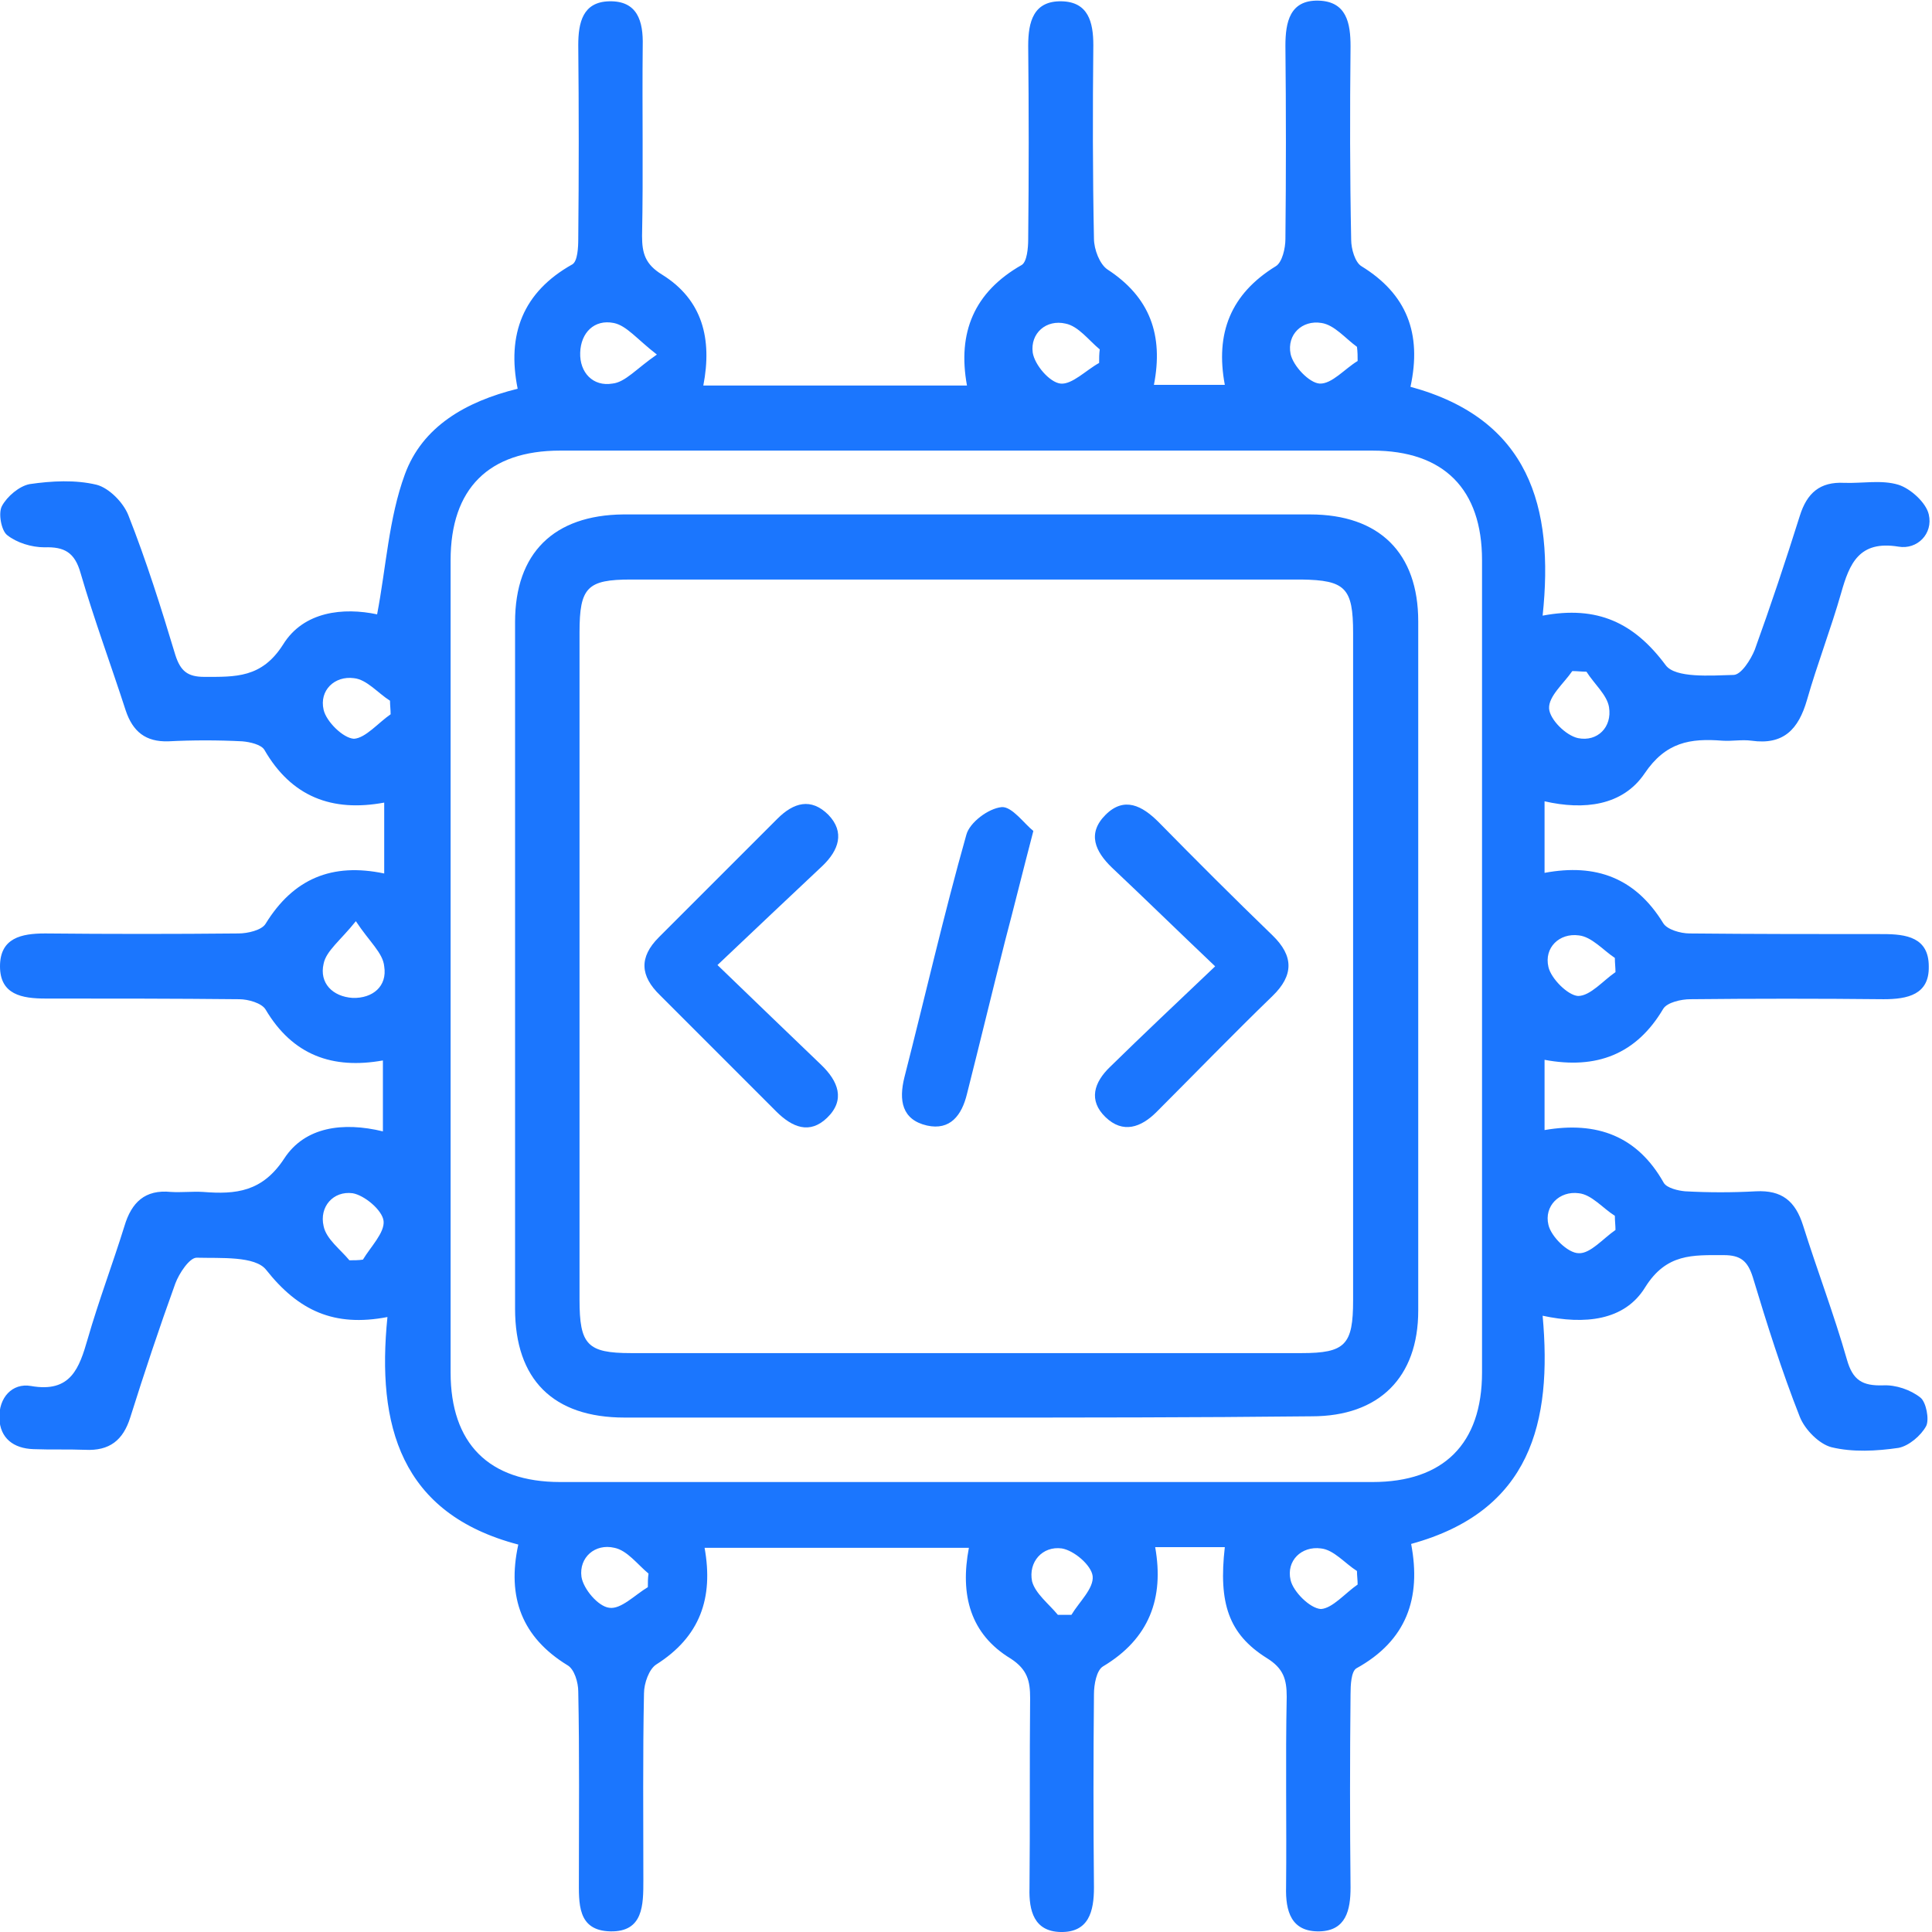
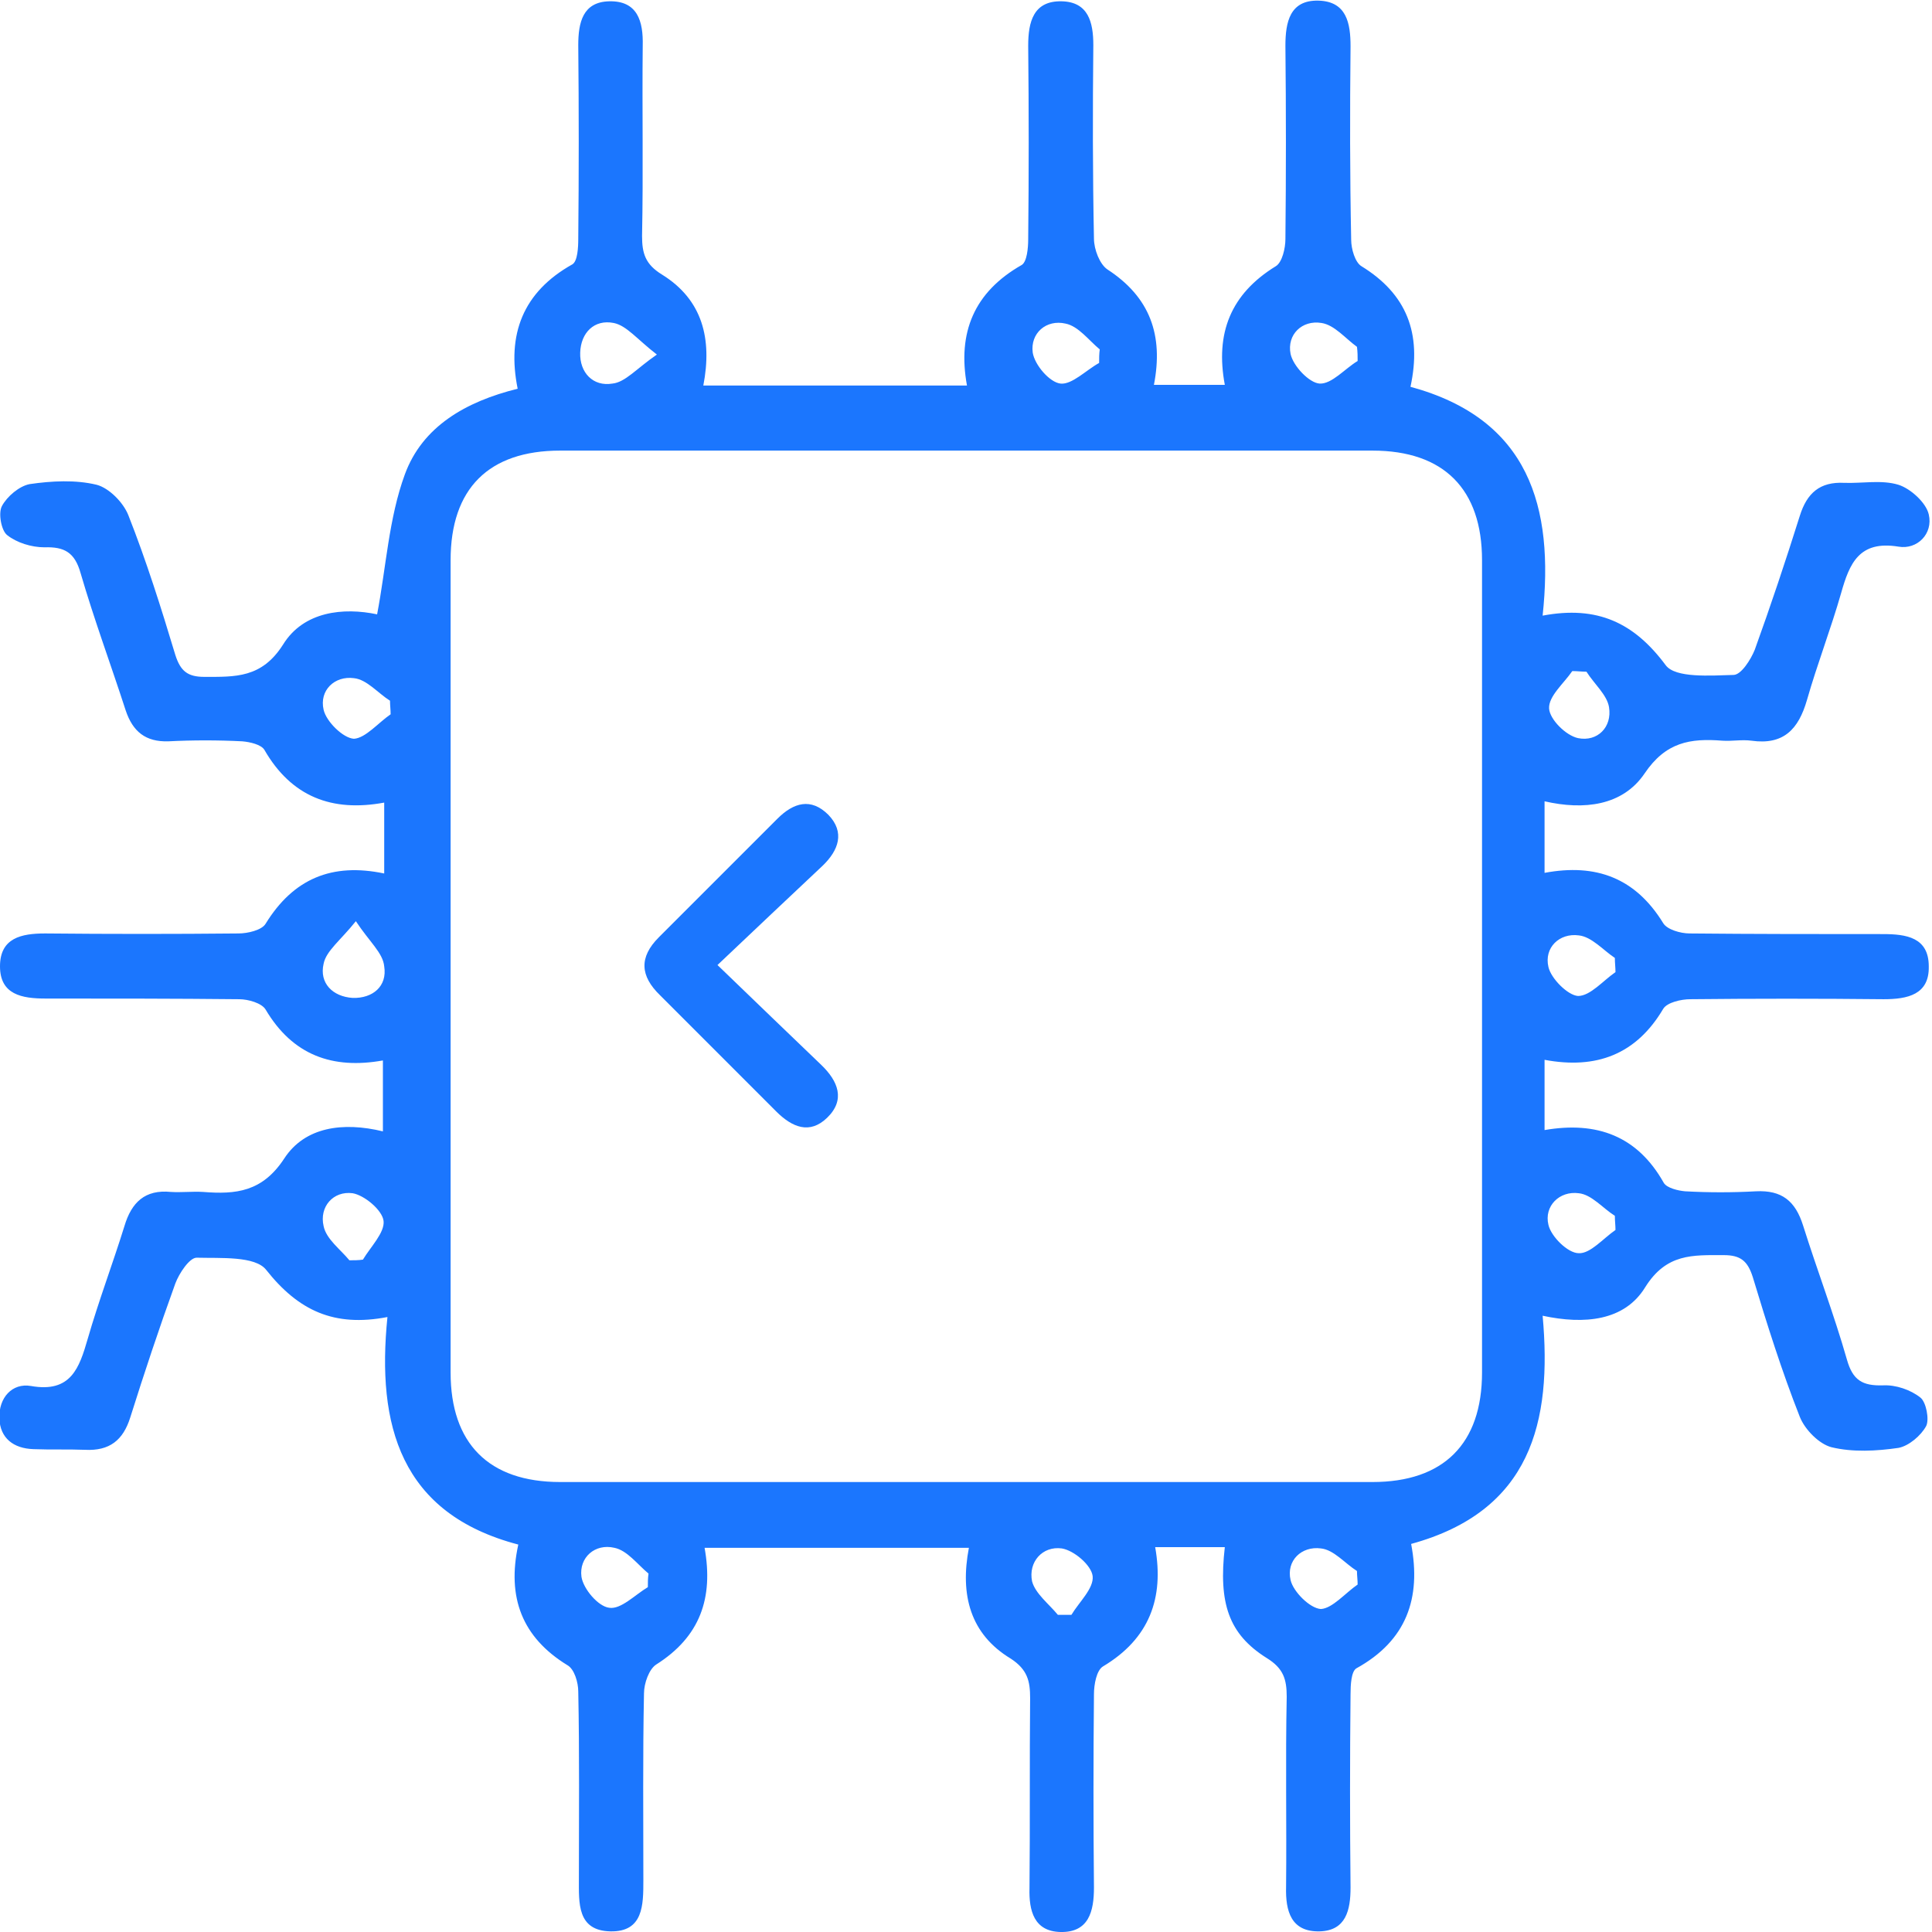
<svg xmlns="http://www.w3.org/2000/svg" width="52" height="52" viewBox="0 0 52 52" fill="none">
  <g clip-path="url(#clip0_17355_930)">
    <g clip-path="url(#clip1_17355_930)">
      <path d="M10.428 35.448C8.988 35.725 8.033 35.274 7.166 34.181C6.871 33.799 5.934 33.869 5.292 33.851C5.101 33.851 4.823 34.268 4.719 34.545C4.286 35.742 3.887 36.94 3.505 38.154C3.314 38.761 2.95 39.056 2.29 39.022C1.822 39.004 1.371 39.022 0.902 39.004C0.364 38.987 7.32006e-07 38.709 -0.017 38.172C-0.035 37.616 0.33 37.217 0.833 37.304C1.909 37.495 2.134 36.818 2.36 36.038C2.655 35.014 3.036 34.008 3.349 33.001C3.54 32.359 3.904 32.012 4.598 32.081C4.893 32.099 5.17 32.064 5.465 32.081C6.35 32.151 7.062 32.081 7.652 31.179C8.207 30.329 9.231 30.19 10.306 30.451C10.306 29.809 10.306 29.201 10.306 28.542C8.953 28.785 7.877 28.403 7.148 27.171C7.044 26.998 6.68 26.894 6.437 26.894C4.702 26.876 2.967 26.876 1.232 26.876C0.59 26.876 7.32531e-07 26.772 7.32531e-07 26.009C7.32531e-07 25.245 0.573 25.124 1.215 25.124C2.95 25.141 4.685 25.141 6.42 25.124C6.663 25.124 7.044 25.037 7.148 24.864C7.895 23.649 8.936 23.215 10.341 23.51C10.341 22.868 10.341 22.261 10.341 21.602C8.936 21.862 7.843 21.446 7.114 20.179C7.027 20.04 6.732 19.971 6.524 19.953C5.865 19.919 5.188 19.919 4.529 19.953C3.921 19.971 3.574 19.693 3.383 19.121C2.984 17.889 2.533 16.674 2.169 15.425C2.013 14.87 1.735 14.713 1.197 14.731C0.85 14.731 0.451 14.609 0.191 14.401C0.035 14.28 -0.052 13.811 0.052 13.62C0.191 13.36 0.521 13.082 0.798 13.03C1.388 12.944 2.03 12.909 2.603 13.048C2.932 13.135 3.314 13.516 3.453 13.863C3.939 15.095 4.338 16.362 4.719 17.628C4.858 18.062 5.049 18.218 5.5 18.218C6.333 18.218 7.044 18.253 7.617 17.351C8.172 16.449 9.248 16.345 10.15 16.535C10.393 15.269 10.463 13.95 10.896 12.77C11.365 11.486 12.527 10.81 13.933 10.463C13.638 9.005 14.071 7.86 15.407 7.114C15.546 7.027 15.564 6.663 15.564 6.42C15.581 4.685 15.581 2.95 15.564 1.215C15.564 0.607 15.685 0.052 16.396 0.035C17.16 0.017 17.316 0.573 17.299 1.232C17.281 2.932 17.316 4.65 17.281 6.35C17.281 6.819 17.368 7.114 17.819 7.391C18.912 8.068 19.172 9.127 18.93 10.376C21.289 10.376 23.614 10.376 26.026 10.376C25.766 8.953 26.217 7.86 27.501 7.131C27.64 7.044 27.674 6.68 27.674 6.437C27.692 4.702 27.692 2.967 27.674 1.232C27.674 0.59 27.813 0.017 28.577 0.035C29.288 0.052 29.427 0.59 29.427 1.215C29.409 2.95 29.409 4.685 29.444 6.42C29.444 6.715 29.6 7.114 29.808 7.253C30.954 7.999 31.318 9.022 31.058 10.358C31.7 10.358 32.307 10.358 32.966 10.358C32.706 8.97 33.123 7.912 34.337 7.166C34.511 7.062 34.597 6.68 34.597 6.437C34.615 4.702 34.615 2.967 34.597 1.232C34.597 0.59 34.719 0 35.482 0.017C36.246 0.035 36.35 0.625 36.35 1.249C36.332 2.984 36.332 4.72 36.367 6.455C36.367 6.697 36.471 7.062 36.645 7.166C37.859 7.912 38.276 8.97 37.963 10.411C41.156 11.278 41.833 13.638 41.52 16.57C42.995 16.292 43.984 16.761 44.834 17.906C45.094 18.253 46.031 18.184 46.656 18.166C46.864 18.166 47.124 17.75 47.229 17.49C47.662 16.292 48.061 15.095 48.443 13.881C48.634 13.273 48.981 12.961 49.64 12.996C50.126 13.013 50.647 12.909 51.098 13.048C51.427 13.152 51.844 13.534 51.913 13.846C52.035 14.367 51.601 14.8 51.098 14.713C50.039 14.54 49.779 15.165 49.554 15.963C49.276 16.934 48.912 17.871 48.634 18.843C48.408 19.624 48.009 20.058 47.142 19.936C46.882 19.901 46.621 19.953 46.361 19.936C45.493 19.867 44.834 19.971 44.262 20.821C43.672 21.689 42.631 21.81 41.572 21.567C41.572 22.244 41.572 22.834 41.572 23.493C42.96 23.233 44.019 23.632 44.765 24.846C44.869 25.02 45.233 25.124 45.476 25.124C47.211 25.141 48.946 25.141 50.681 25.141C51.306 25.141 51.913 25.228 51.913 26.009C51.931 26.772 51.341 26.894 50.699 26.894C48.964 26.876 47.229 26.876 45.493 26.894C45.251 26.894 44.869 26.98 44.765 27.154C44.036 28.386 42.96 28.785 41.572 28.525C41.572 29.167 41.572 29.756 41.572 30.416C42.978 30.173 44.071 30.572 44.782 31.839C44.869 31.977 45.164 32.047 45.355 32.064C45.997 32.099 46.621 32.099 47.263 32.064C47.957 32.029 48.322 32.324 48.53 32.984C48.912 34.198 49.363 35.378 49.71 36.593C49.866 37.148 50.126 37.304 50.681 37.287C51.028 37.269 51.427 37.408 51.688 37.616C51.844 37.738 51.931 38.206 51.844 38.38C51.705 38.64 51.375 38.918 51.098 38.97C50.508 39.056 49.866 39.091 49.293 38.952C48.964 38.866 48.582 38.484 48.443 38.137C47.957 36.905 47.558 35.638 47.176 34.372C47.038 33.938 46.847 33.782 46.396 33.782C45.563 33.782 44.852 33.73 44.279 34.649C43.724 35.552 42.648 35.656 41.52 35.413C41.78 38.276 41.208 40.67 37.981 41.555C38.258 43.013 37.859 44.158 36.506 44.904C36.367 44.99 36.35 45.355 36.35 45.598C36.332 47.333 36.332 49.068 36.35 50.803C36.35 51.41 36.228 51.965 35.517 51.983C34.753 52 34.597 51.445 34.615 50.786C34.632 49.085 34.597 47.367 34.632 45.667C34.632 45.199 34.545 44.904 34.094 44.626C33.07 43.984 32.793 43.151 32.966 41.642C32.359 41.642 31.769 41.642 31.092 41.642C31.335 43.013 30.936 44.106 29.687 44.852C29.514 44.956 29.444 45.337 29.444 45.598C29.427 47.333 29.427 49.068 29.444 50.803C29.444 51.445 29.305 52.017 28.542 52C27.831 51.983 27.692 51.428 27.709 50.82C27.726 49.12 27.709 47.402 27.726 45.702C27.726 45.251 27.657 44.938 27.206 44.643C26.113 43.984 25.835 42.926 26.078 41.659C23.701 41.659 21.341 41.659 18.964 41.659C19.207 43.013 18.843 44.053 17.663 44.8C17.472 44.921 17.333 45.303 17.333 45.58C17.299 47.263 17.316 48.929 17.316 50.612C17.316 51.271 17.316 52 16.431 51.983C15.529 51.965 15.581 51.219 15.581 50.56C15.581 48.877 15.598 47.211 15.564 45.528C15.564 45.285 15.46 44.921 15.269 44.817C14.054 44.071 13.638 42.995 13.95 41.572C10.775 40.739 10.133 38.362 10.428 35.448ZM12.128 25.922C12.128 29.6 12.128 33.261 12.128 36.94C12.128 38.848 13.152 39.889 15.078 39.889C22.365 39.889 29.652 39.889 36.94 39.889C38.848 39.889 39.889 38.866 39.889 36.94C39.889 29.652 39.889 22.365 39.889 15.078C39.889 13.169 38.865 12.128 36.94 12.128C29.652 12.128 22.365 12.128 15.078 12.128C13.152 12.128 12.128 13.152 12.128 15.078C12.128 18.687 12.128 22.296 12.128 25.922ZM17.68 9.543C17.142 9.127 16.865 8.762 16.518 8.693C15.997 8.589 15.633 8.953 15.616 9.491C15.598 10.029 15.963 10.411 16.483 10.324C16.83 10.289 17.125 9.925 17.68 9.543ZM29.583 9.769C29.583 9.647 29.583 9.526 29.6 9.404C29.305 9.161 29.028 8.78 28.681 8.71C28.16 8.589 27.726 8.97 27.796 9.491C27.848 9.821 28.247 10.289 28.542 10.324C28.854 10.358 29.236 9.959 29.583 9.769ZM36.541 9.716C36.541 9.595 36.541 9.474 36.523 9.335C36.211 9.109 35.916 8.745 35.569 8.693C35.048 8.606 34.632 9.005 34.736 9.526C34.806 9.855 35.239 10.306 35.517 10.324C35.846 10.341 36.194 9.925 36.541 9.716ZM10.514 19.225C10.514 19.103 10.497 18.982 10.497 18.86C10.168 18.652 9.873 18.288 9.526 18.253C9.005 18.184 8.589 18.583 8.71 19.103C8.779 19.416 9.231 19.867 9.526 19.884C9.838 19.867 10.185 19.45 10.514 19.225ZM42.7 18.079C42.579 18.079 42.457 18.062 42.318 18.062C42.093 18.392 41.676 18.739 41.694 19.069C41.711 19.363 42.145 19.797 42.474 19.867C42.995 19.971 43.394 19.572 43.307 19.034C43.255 18.704 42.908 18.409 42.7 18.079ZM9.578 24.794C9.161 25.315 8.779 25.592 8.71 25.939C8.589 26.46 8.953 26.824 9.491 26.859C10.029 26.876 10.428 26.547 10.341 26.009C10.306 25.644 9.942 25.349 9.578 24.794ZM43.481 26.165C43.481 26.044 43.464 25.922 43.464 25.783C43.151 25.575 42.839 25.211 42.492 25.176C41.971 25.107 41.555 25.506 41.676 26.026C41.746 26.338 42.197 26.79 42.474 26.807C42.804 26.807 43.151 26.39 43.481 26.165ZM9.404 33.921C9.526 33.921 9.647 33.921 9.768 33.903C9.977 33.556 10.358 33.175 10.324 32.862C10.289 32.567 9.803 32.168 9.491 32.116C8.97 32.047 8.589 32.481 8.71 33.001C8.779 33.348 9.161 33.626 9.404 33.921ZM43.481 33.105C43.481 32.984 43.464 32.862 43.464 32.724C43.134 32.515 42.839 32.151 42.492 32.116C41.971 32.047 41.555 32.463 41.676 32.966C41.746 33.279 42.197 33.73 42.492 33.73C42.804 33.747 43.151 33.331 43.481 33.105ZM17.437 42.718C17.437 42.596 17.437 42.475 17.455 42.353C17.16 42.11 16.882 41.728 16.535 41.659C16.015 41.538 15.581 41.919 15.65 42.44C15.702 42.77 16.101 43.238 16.396 43.273C16.709 43.325 17.09 42.926 17.437 42.718ZM28.473 43.464C28.594 43.464 28.715 43.464 28.837 43.464C29.045 43.117 29.444 42.752 29.409 42.422C29.375 42.128 28.906 41.728 28.577 41.676C28.056 41.607 27.674 42.041 27.778 42.561C27.865 42.891 28.23 43.169 28.473 43.464ZM36.541 42.648C36.541 42.527 36.523 42.405 36.523 42.284C36.194 42.075 35.899 41.711 35.552 41.676C35.031 41.607 34.615 42.006 34.736 42.527C34.806 42.839 35.257 43.29 35.552 43.307C35.864 43.29 36.211 42.874 36.541 42.648Z" fill="#1B76FE" />
-       <path d="M26.009 38.154C22.938 38.154 19.884 38.154 16.813 38.154C14.887 38.154 13.863 37.131 13.863 35.222C13.863 29.062 13.863 22.903 13.863 16.744C13.863 14.887 14.904 13.863 16.778 13.846C22.938 13.846 29.097 13.846 35.257 13.846C37.13 13.846 38.172 14.887 38.172 16.726C38.172 22.903 38.172 29.097 38.172 35.274C38.172 37.078 37.113 38.12 35.309 38.12C32.185 38.154 29.097 38.154 26.009 38.154ZM15.598 25.957C15.598 28.958 15.598 31.977 15.598 34.979C15.598 36.194 15.806 36.419 16.986 36.419C23.007 36.419 29.01 36.419 35.031 36.419C36.211 36.419 36.419 36.194 36.419 34.996C36.419 29.01 36.419 23.024 36.419 17.038C36.419 15.824 36.211 15.616 35.031 15.598C29.01 15.598 23.007 15.598 16.986 15.598C15.806 15.598 15.598 15.807 15.598 17.021C15.598 20.005 15.598 22.972 15.598 25.957Z" fill="#1B76FE" />
      <path d="M19.311 25.974C20.352 26.98 21.22 27.813 22.105 28.663C22.556 29.097 22.764 29.6 22.261 30.086C21.793 30.537 21.324 30.346 20.89 29.913C19.849 28.872 18.808 27.831 17.767 26.789C17.229 26.269 17.195 25.766 17.732 25.228C18.791 24.169 19.849 23.111 20.925 22.035C21.359 21.602 21.827 21.463 22.296 21.931C22.747 22.4 22.573 22.886 22.14 23.302C21.237 24.152 20.335 25.002 19.311 25.974Z" fill="#1B76FE" />
-       <path d="M32.706 26.009C31.682 25.037 30.815 24.187 29.93 23.354C29.479 22.92 29.253 22.434 29.756 21.931C30.26 21.428 30.745 21.689 31.179 22.122C32.185 23.146 33.209 24.17 34.25 25.176C34.823 25.731 34.823 26.252 34.25 26.807C33.192 27.831 32.168 28.889 31.127 29.93C30.711 30.346 30.225 30.52 29.756 30.069C29.288 29.618 29.444 29.132 29.878 28.715C30.763 27.848 31.665 26.998 32.706 26.009Z" fill="#1B76FE" />
-       <path d="M27.813 22.365C27.518 23.493 27.293 24.413 27.05 25.332C26.703 26.703 26.373 28.073 26.026 29.444C25.887 30.017 25.575 30.433 24.95 30.294C24.274 30.138 24.187 29.618 24.343 28.993C24.898 26.824 25.401 24.621 26.009 22.469C26.095 22.14 26.599 21.758 26.963 21.723C27.241 21.706 27.57 22.174 27.813 22.365Z" fill="#1B76FE" />
    </g>
  </g>
  <defs>
    <clipPath id="clip0_17355_930">
      <rect width="52" height="52" fill="white" />
    </clipPath>
    <clipPath id="clip1_17355_930">
      <rect width="52" height="52" fill="white" />
    </clipPath>
  </defs>
</svg>